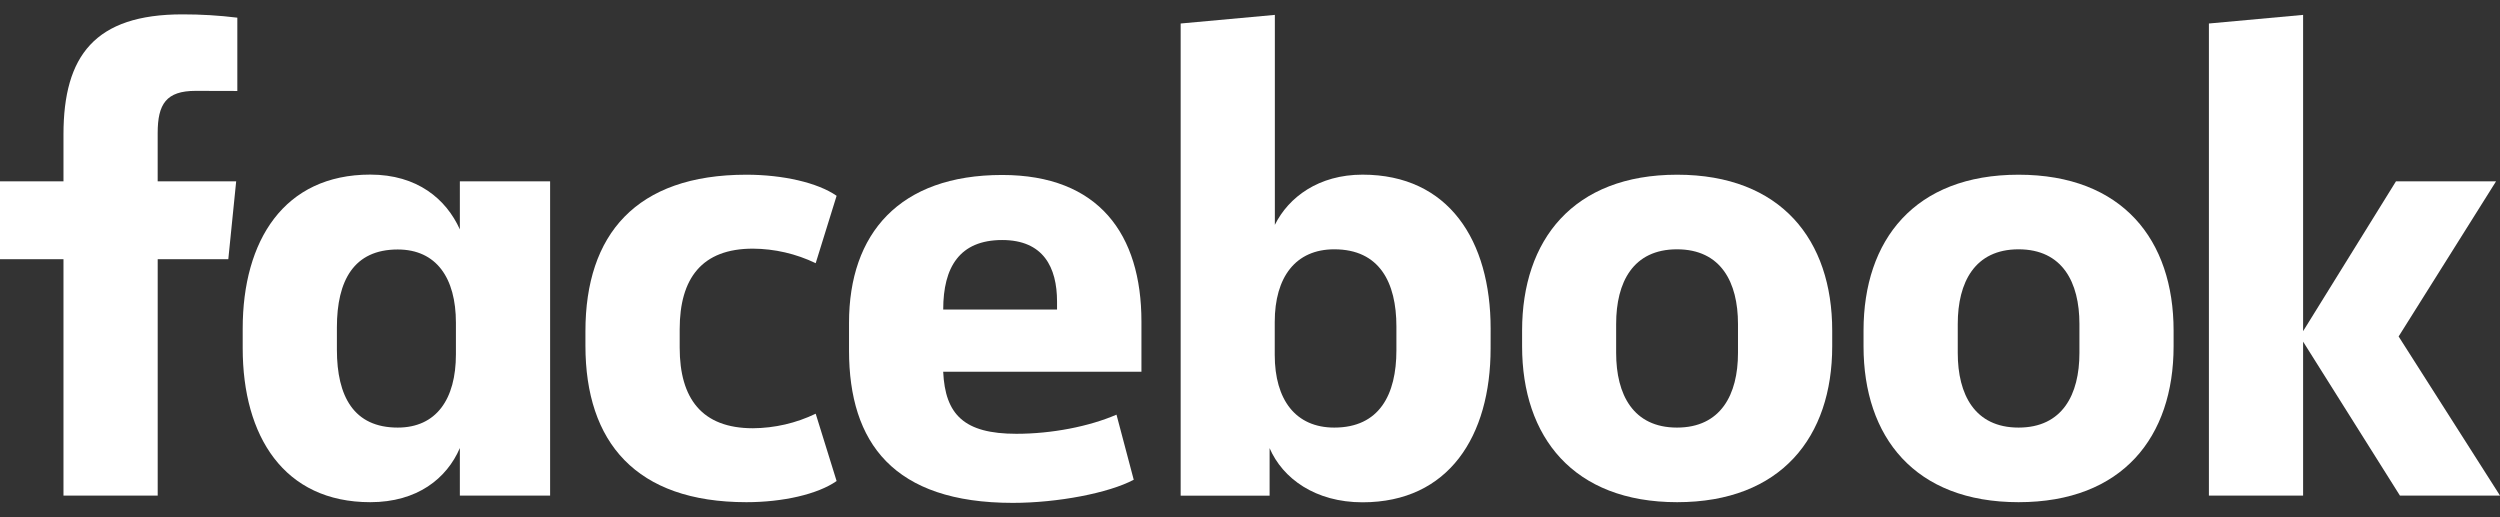
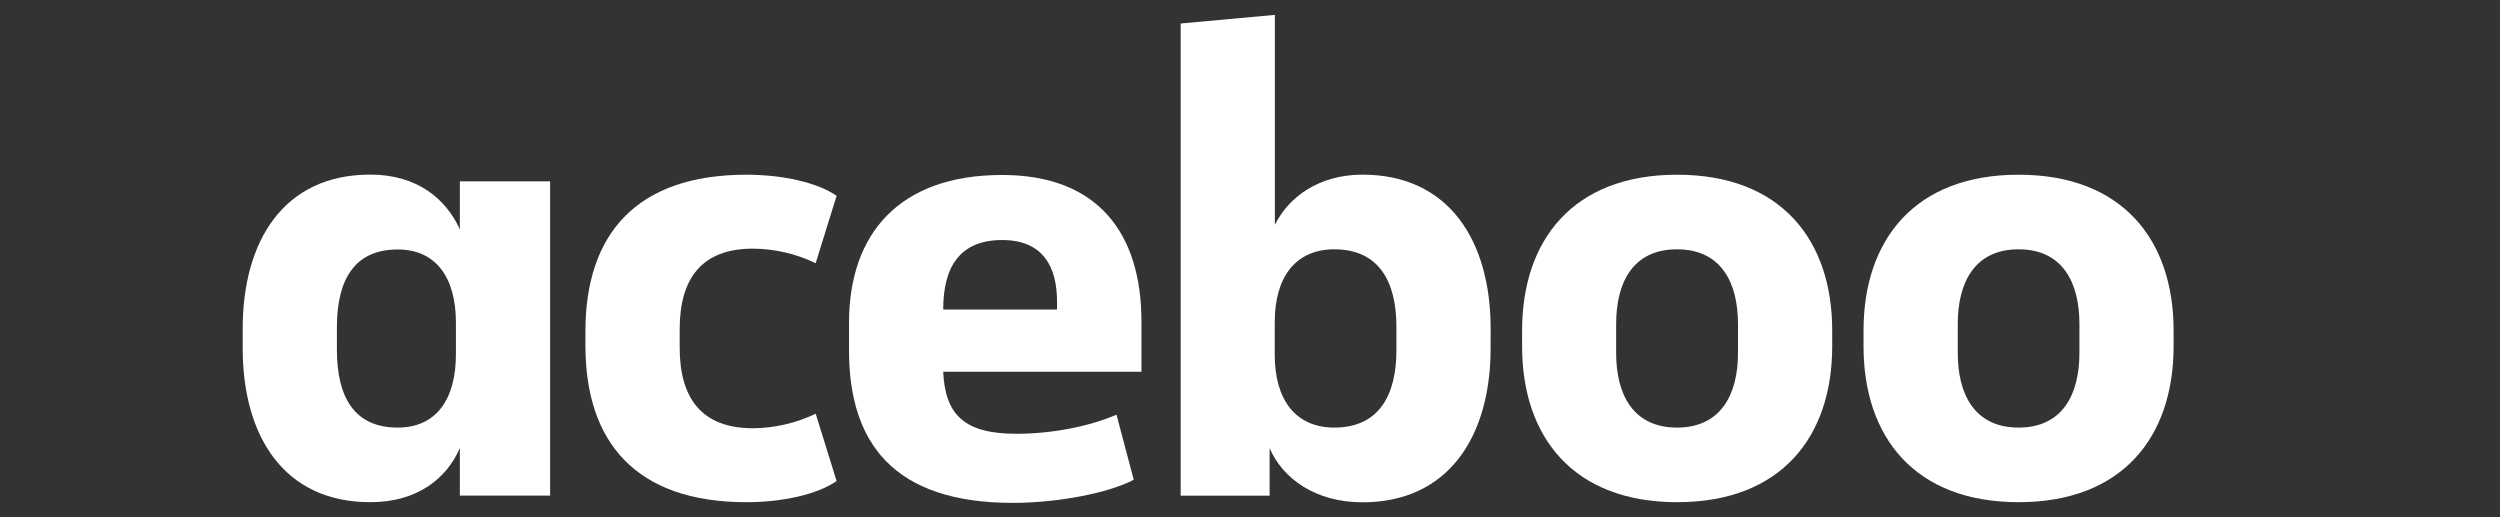
<svg xmlns="http://www.w3.org/2000/svg" width="87" height="18" viewBox="0 0 87 18" fill="none">
  <rect x="0" y="0" width="87" height="18" fill="#333333" stroke="none" />
-   <path d="M6.807 3.162C5.783 3.162 5.487 3.621 5.487 4.632V6.31H8.219L7.945 9.02H5.488V17.246H2.209V9.02H0V6.31H2.209V4.678C2.209 1.944 3.301 0.5 6.348 0.5C6.987 0.499 7.625 0.537 8.259 0.615V3.166L6.807 3.162Z" fill="white" />
  <path d="M8.446 11.433C8.446 8.378 9.88 6.076 12.885 6.076C14.524 6.076 15.525 6.927 16.003 7.983V6.31H19.144V17.246H16.003V15.592C15.548 16.649 14.524 17.476 12.885 17.476C9.88 17.476 8.446 15.178 8.446 12.12V11.433ZM11.724 12.169C11.724 13.8 12.315 14.88 13.84 14.88C15.184 14.88 15.866 13.892 15.866 12.33V11.232C15.866 9.67 15.184 8.682 13.84 8.682C12.315 8.682 11.724 9.762 11.724 11.392V12.169Z" fill="white" />
  <path d="M25.974 6.08C27.247 6.08 28.454 6.356 29.114 6.814L28.386 9.159C27.703 8.83 26.957 8.658 26.201 8.653C24.425 8.653 23.653 9.687 23.653 11.457V12.099C23.653 13.869 24.427 14.903 26.201 14.903C26.957 14.898 27.703 14.726 28.386 14.397L29.114 16.74C28.454 17.2 27.248 17.476 25.974 17.476C22.126 17.476 20.373 15.385 20.373 12.031V11.525C20.373 8.171 22.126 6.08 25.974 6.08Z" fill="white" />
  <path d="M29.546 12.196V11.232C29.546 8.13 31.299 6.089 34.874 6.089C38.243 6.089 39.722 8.157 39.722 11.19V12.936H32.823C32.892 14.43 33.552 15.096 35.37 15.096C36.601 15.096 37.898 14.843 38.854 14.43L39.454 16.695C38.589 17.156 36.813 17.5 35.243 17.5C31.094 17.499 29.546 15.41 29.546 12.196ZM32.824 10.771H36.785V10.496C36.785 9.301 36.308 8.353 34.875 8.353C33.394 8.354 32.824 9.297 32.824 10.767V10.771Z" fill="white" />
  <path d="M51.873 12.123C51.873 15.178 50.416 17.48 47.415 17.48C45.776 17.48 44.638 16.653 44.182 15.595V17.249H41.087V0.818L44.365 0.518V7.825C44.843 6.861 45.89 6.078 47.416 6.078C50.421 6.078 51.874 8.377 51.874 11.435L51.873 12.123ZM48.595 11.364C48.595 9.825 48.004 8.676 46.433 8.676C45.089 8.676 44.361 9.641 44.361 11.204V12.352C44.361 13.914 45.089 14.88 46.433 14.88C48.004 14.88 48.595 13.731 48.595 12.191V11.364Z" fill="white" />
  <path d="M52.969 12.053V11.503C52.969 8.354 54.745 6.08 58.364 6.08C61.984 6.08 63.761 8.354 63.761 11.503V12.053C63.761 15.201 61.985 17.476 58.365 17.476C54.746 17.476 52.969 15.201 52.969 12.053ZM60.482 11.272C60.482 9.825 59.89 8.676 58.359 8.676C56.828 8.676 56.242 9.825 56.242 11.272V12.284C56.242 13.731 56.834 14.88 58.359 14.88C59.884 14.88 60.482 13.731 60.482 12.284V11.272Z" fill="white" />
  <path d="M64.851 12.053V11.503C64.851 8.354 66.627 6.08 70.246 6.08C73.866 6.08 75.641 8.354 75.641 11.503V12.053C75.641 15.201 73.866 17.476 70.246 17.476C66.627 17.476 64.851 15.201 64.851 12.053ZM72.364 11.272C72.364 9.825 71.772 8.676 70.246 8.676C68.721 8.676 68.13 9.825 68.13 11.272V12.284C68.13 13.731 68.721 14.88 70.246 14.88C71.772 14.88 72.364 13.731 72.364 12.284V11.272Z" fill="white" />
-   <path d="M80.148 11.525L83.38 6.31H86.863L83.472 11.709L87 17.246H83.517L80.148 11.889V17.246H76.87V0.818L80.148 0.518V11.525Z" fill="white" />
</svg>